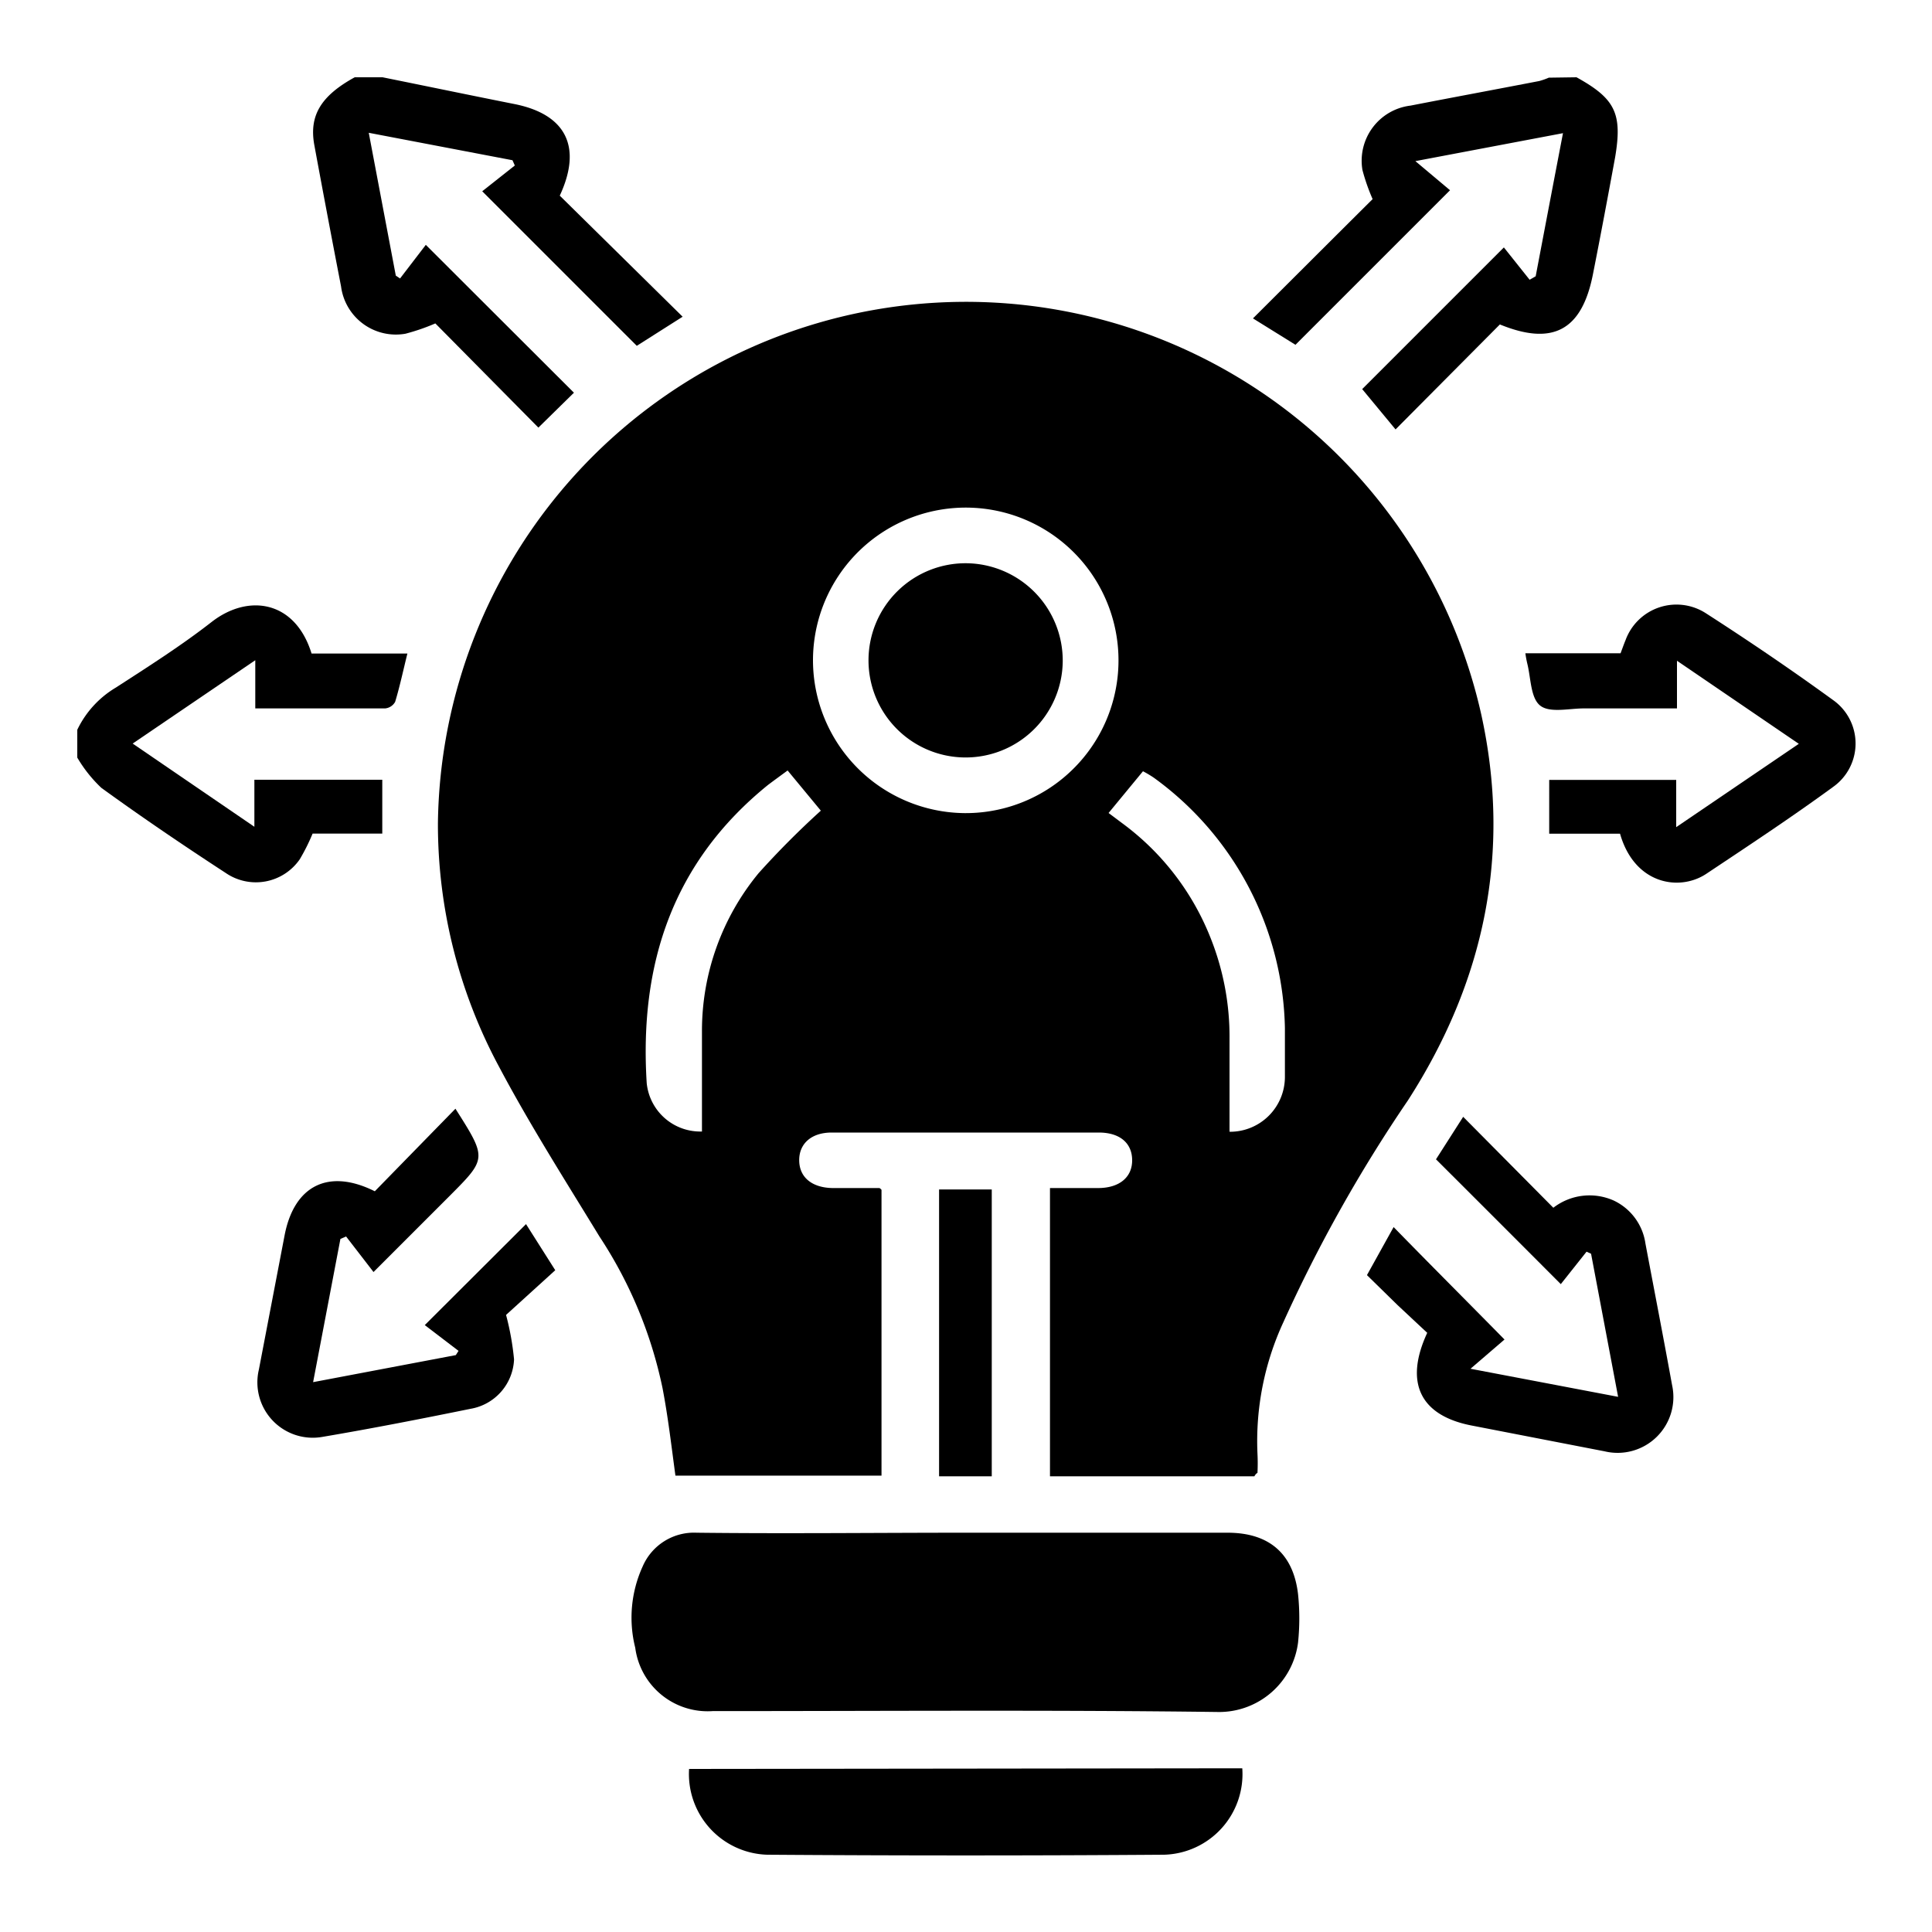
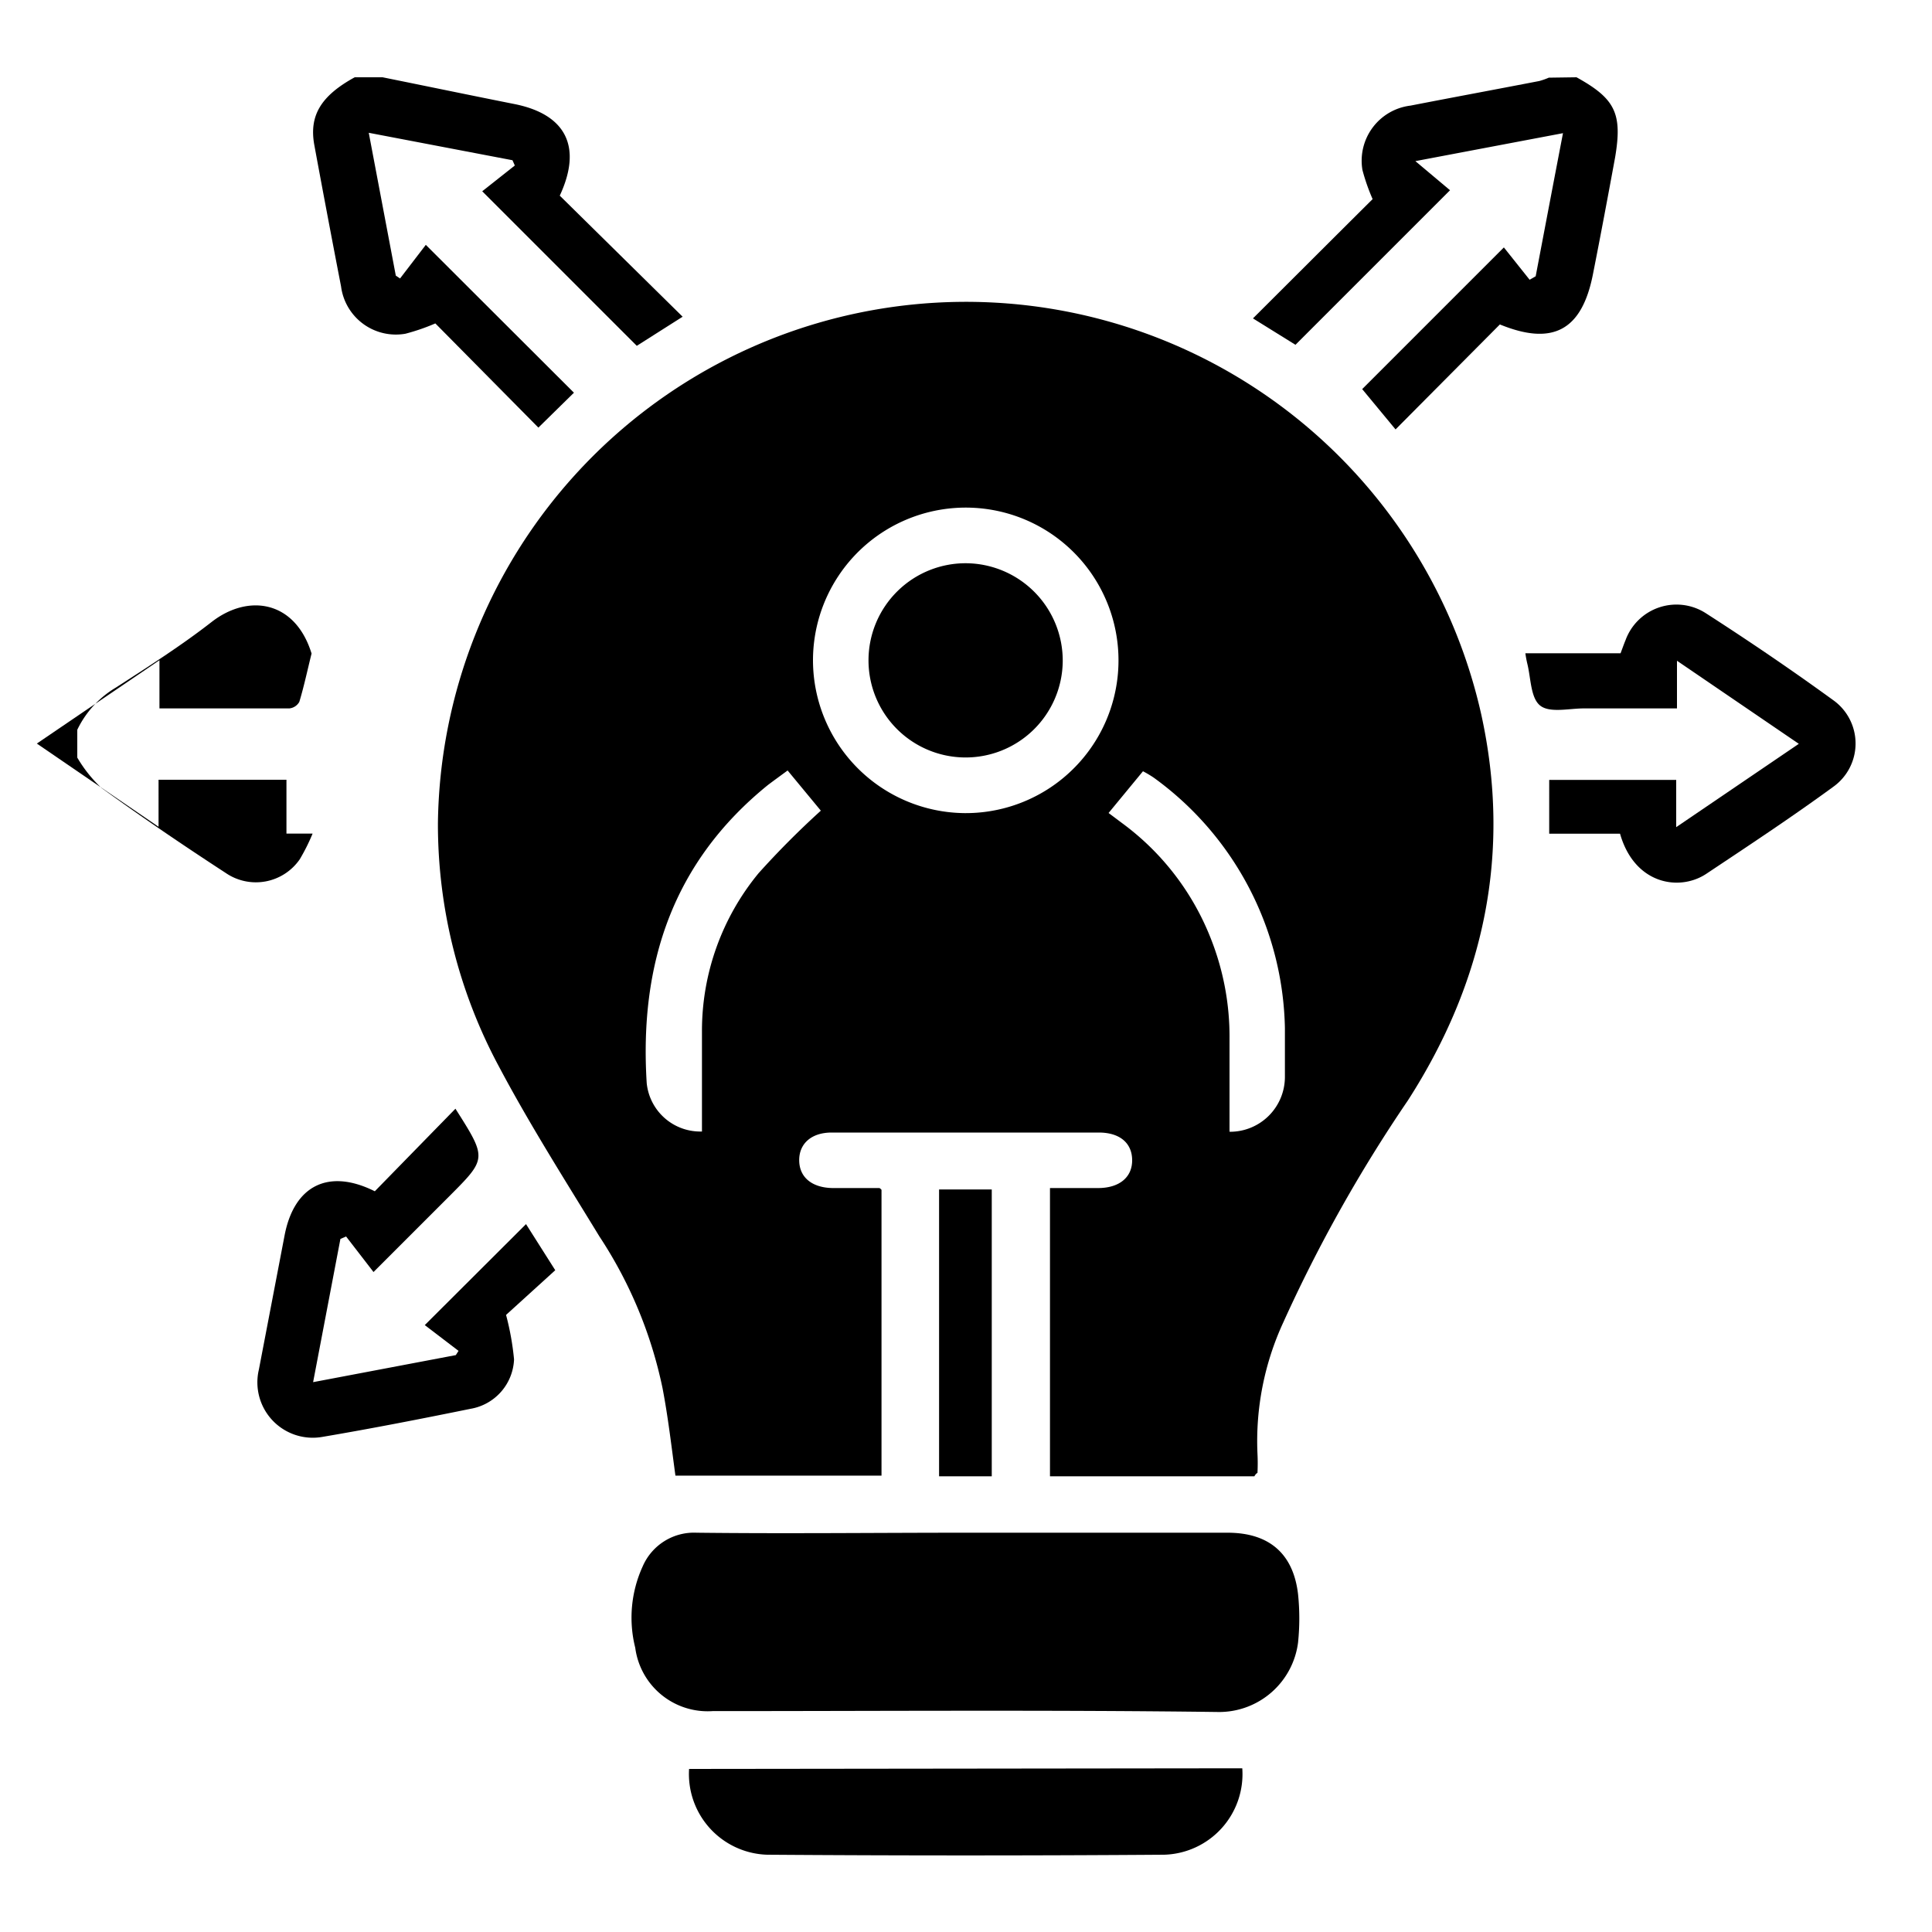
<svg xmlns="http://www.w3.org/2000/svg" id="Layer_1" data-name="Layer 1" viewBox="0 0 150 150">
  <path d="M29.7,6c3.42.69,6.83,1.4,10.25,2.08,4,.8,5.27,3.33,3.51,7.11L53,24.59l-3.56,2.26-12-12,2.53-2-.18-.41L28.63,10.31l2.1,11.09.33.22,2-2.61L44.56,30.49,41.8,33.2l-8-8.09a16.17,16.17,0,0,1-2.32.8,4.29,4.29,0,0,1-5-3.67q-1.06-5.47-2.08-11C24,9,24.88,7.46,27.54,6Z" />
  <path d="M122.4,6c3,1.66,3.57,2.8,3,6.2-.56,3.05-1.13,6.09-1.73,9.12-.86,4.33-3.11,5.55-7.22,3.87l-8.1,8.15-2.59-3.13,11-11,2,2.51.47-.27c.69-3.63,1.38-7.26,2.12-11.11l-11.46,2.17,2.69,2.26-12,12-3.3-2.05c3.15-3.14,6.25-6.24,9.29-9.26a15.54,15.54,0,0,1-.79-2.26,4.31,4.31,0,0,1,3.73-5c3.34-.65,6.69-1.27,10-1.91a5.44,5.44,0,0,0,.74-.26Z" />
-   <path d="M6,56.66a7.67,7.67,0,0,1,3-3.28c2.52-1.63,5.07-3.25,7.43-5.09,2.85-2.22,6.49-1.67,7.76,2.45h7.44c-.33,1.33-.59,2.56-.95,3.75a1,1,0,0,1-.77.51c-3.32,0-6.63,0-10.09,0V51.26l-9.52,6.47,9.45,6.46V60.54h9.93v4.18H24.27a15.41,15.41,0,0,1-1,2,4.14,4.14,0,0,1-5.74,1.06c-3.27-2.13-6.5-4.32-9.66-6.61A10.64,10.64,0,0,1,6,58.82Z" />
+   <path d="M6,56.66a7.67,7.67,0,0,1,3-3.28c2.52-1.63,5.07-3.25,7.43-5.09,2.85-2.22,6.49-1.67,7.76,2.45c-.33,1.33-.59,2.56-.95,3.75a1,1,0,0,1-.77.51c-3.32,0-6.63,0-10.09,0V51.26l-9.52,6.47,9.45,6.46V60.54h9.93v4.18H24.27a15.41,15.41,0,0,1-1,2,4.14,4.14,0,0,1-5.74,1.06c-3.27-2.13-6.5-4.32-9.66-6.61A10.64,10.64,0,0,1,6,58.82Z" />
  <path d="M97.39,114.62H81.52V92.24c1.25,0,2.49,0,3.73,0,1.67,0,2.67-.85,2.65-2.19s-1-2.12-2.59-2.12q-10.36,0-20.74,0c-1.58,0-2.54.87-2.52,2.18s1,2.1,2.58,2.13l3.63,0s.07,0,.18.14v22.19h-16c-.31-2.28-.57-4.55-1-6.79A33.9,33.9,0,0,0,46.54,96c-2.66-4.36-5.41-8.68-7.8-13.19A39.77,39.77,0,0,1,34,63.9a41,41,0,0,1,81-8.45c2.37,10.75.25,20.76-5.7,30a114.24,114.24,0,0,0-9.67,17.23,22,22,0,0,0-2,10.19,14.71,14.71,0,0,1,0,1.48C97.55,114.4,97.47,114.47,97.39,114.62ZM74.89,63.13A11.86,11.86,0,1,0,63.12,51.26,11.88,11.88,0,0,0,74.89,63.13ZM61.15,59.82c-.53.39-1,.73-1.52,1.12-7.41,6-10,13.91-9.42,23.15a4.18,4.18,0,0,0,4.29,3.76c0-2.59,0-5.19,0-7.78A19.24,19.24,0,0,1,58.9,67.79a66.93,66.93,0,0,1,4.83-4.85Zm24.92,3.3,1.08.81a20.31,20.31,0,0,1,6.77,8.72,20.69,20.69,0,0,1,1.54,8c0,2.4,0,4.8,0,7.22a4.26,4.26,0,0,0,4.3-4.27c0-1.26,0-2.52,0-3.77A24.57,24.57,0,0,0,89.58,60.38a8.42,8.42,0,0,0-.84-.5Z" />
  <path d="M75,119H95.31c3.2,0,5.1,1.6,5.47,4.77a18.17,18.17,0,0,1,0,3.76,6.18,6.18,0,0,1-6.13,5.39c-13.11-.17-26.22-.07-39.33-.07a5.67,5.67,0,0,1-6-4.92,9.57,9.57,0,0,1,.58-6.32A4.34,4.34,0,0,1,54.1,119C61.05,119.08,68,119,75,119Z" />
  <path d="M96.45,137.29A6.26,6.26,0,0,1,90.38,144q-15.4.11-30.82,0a6.27,6.27,0,0,1-6.06-6.66Z" />
-   <path d="M116.81,104l-2.64,2.27,11.46,2.18-2.1-11.11-.35-.16-2,2.52c-3.35-3.36-6.48-6.49-9.69-9.69l2.11-3.3,7,7.06a4.6,4.6,0,0,1,4.69-.56,4.37,4.37,0,0,1,2.46,3.33c.69,3.66,1.4,7.31,2.07,11a4.33,4.33,0,0,1-5.24,5.14q-5.16-1-10.31-2c-4-.77-5.26-3.32-3.46-7.2l-2.29-2.14L106.13,99l2.07-3.73C111,98.14,113.78,100.92,116.81,104Z" />
  <path d="M35.36,86.08c2.45,3.86,2.45,3.86-.45,6.77L29,98.76,26.87,96l-.44.19-2.12,11.12,11.08-2.1.21-.33-2.62-2,7.86-7.84,2.27,3.58-3.82,3.47a21.19,21.19,0,0,1,.62,3.45,4.06,4.06,0,0,1-3.38,3.84c-3.83.78-7.66,1.53-11.5,2.18a4.3,4.3,0,0,1-4.93-5.23q1-5.22,2-10.44c.75-3.86,3.42-5.19,7-3.4Z" />
  <path d="M125.78,64.73h-5.5V60.55h9.86v3.67l9.52-6.47L130.2,51.3V55c-2.49,0-4.85,0-7.21,0-1.17,0-2.65.37-3.4-.21s-.73-2.1-1-3.22a8.2,8.2,0,0,1-.16-.85h7.39c.14-.37.25-.69.38-1a4.21,4.21,0,0,1,6.24-2.11c3.36,2.16,6.67,4.41,9.89,6.75a4.13,4.13,0,0,1,0,6.73c-3.23,2.36-6.56,4.56-9.88,6.77C130.37,69.22,126.9,68.66,125.78,64.73Z" />
  <path d="M77,114.62H72.91V92.35H77Z" />
  <path d="M82.51,51.35a7.54,7.54,0,1,1-7.46-7.62A7.56,7.56,0,0,1,82.51,51.35Z" />
</svg>